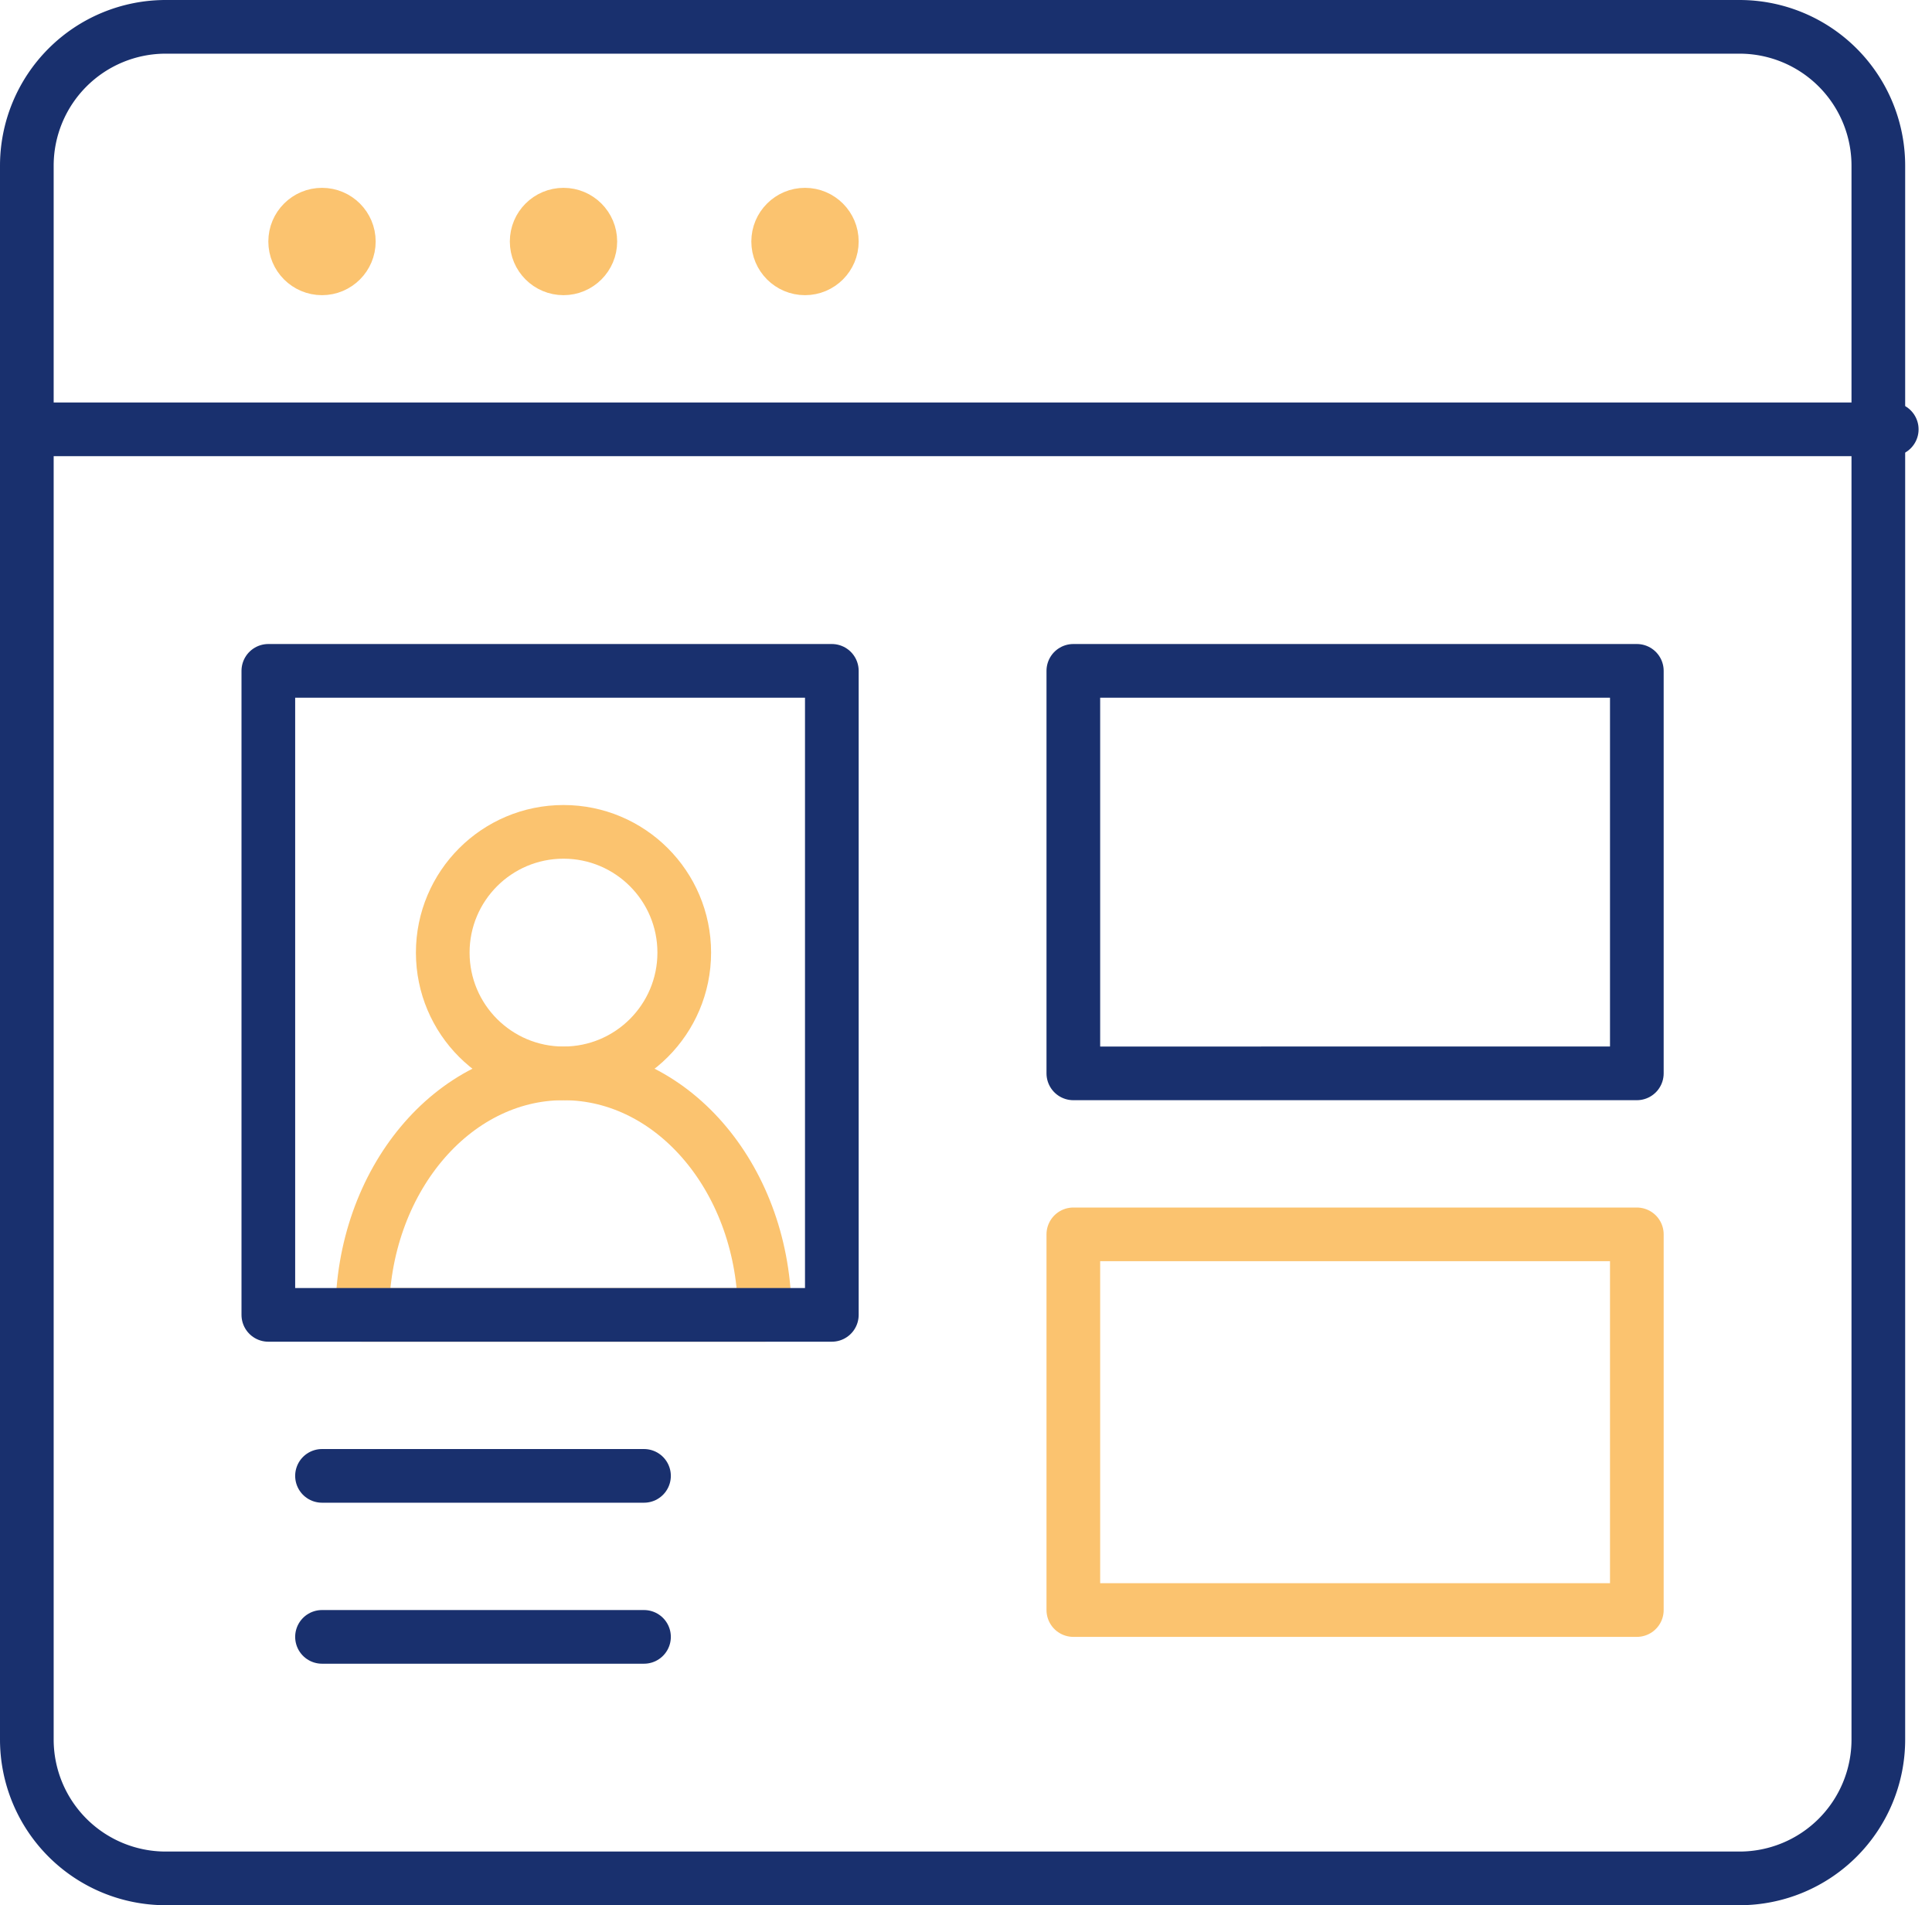
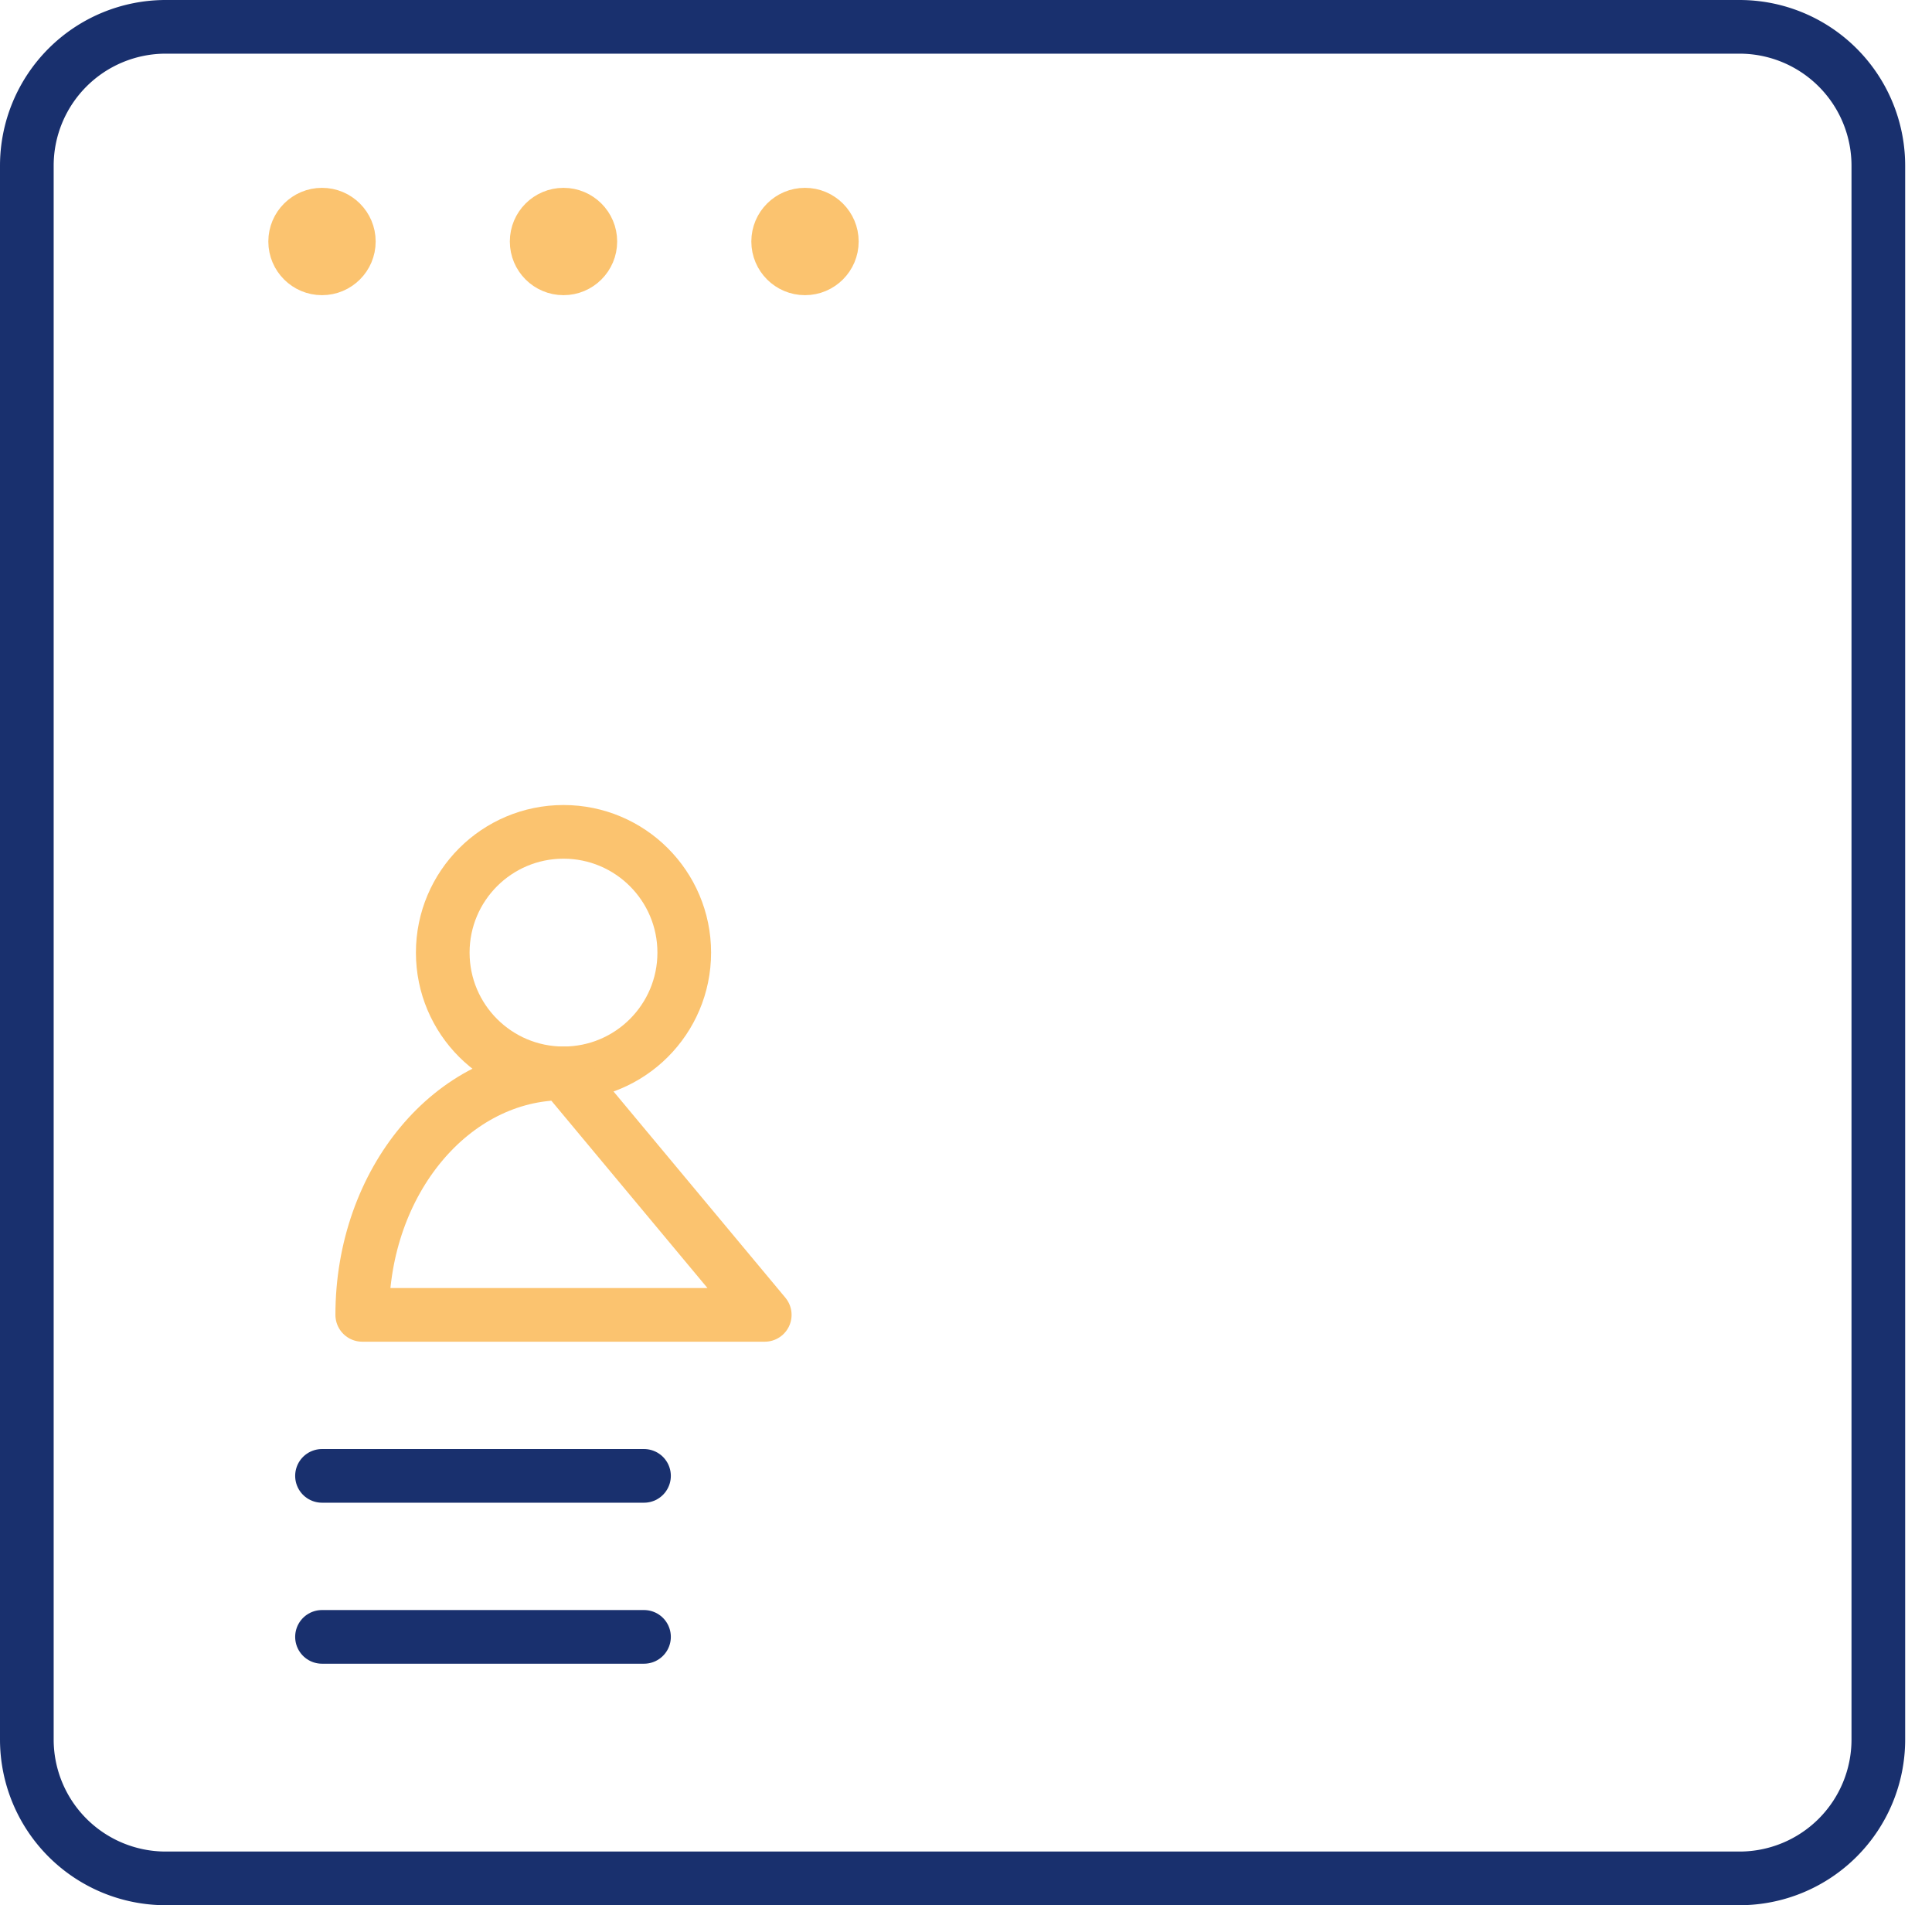
<svg xmlns="http://www.w3.org/2000/svg" width="72" height="71">
  <g fill="none" fill-rule="evenodd">
    <path stroke="#19306E" stroke-width="2" d="M70 64.826V6.174A5.174 5.174 0 0 0 64.826 1H6.174A5.176 5.176 0 0 0 1 6.174v58.652A5.176 5.176 0 0 0 6.174 70h58.652A5.174 5.174 0 0 0 70 64.826z" />
-     <path stroke="#19306E" stroke-linecap="round" stroke-linejoin="round" stroke-width="2" d="M1.5 16h69M40 25h21v15H40z" />
-     <path stroke="#FBC36F" stroke-linecap="round" stroke-linejoin="round" stroke-width="2" d="M40 46h21v14H40z" />
    <g stroke="#FBC36F" stroke-linecap="round" stroke-linejoin="round" stroke-width="2" transform="translate(13 30.5)">
      <circle cx="8" cy="5" r="4.5" />
-       <path d="M15.5 18.5H.5c0-4.971 3.357-9 7.5-9s7.5 4.029 7.5 9z" />
+       <path d="M15.5 18.5H.5c0-4.971 3.357-9 7.5-9z" />
    </g>
    <path stroke="#19306E" stroke-linecap="round" stroke-linejoin="round" stroke-width="2" d="M12 55h12m-12 6h12" />
    <circle cx="12" cy="9" r="1.5" fill="#FBC36F" stroke="#FBC36F" stroke-linecap="round" stroke-linejoin="round" />
    <circle cx="21" cy="9" r="1.5" fill="#FBC36F" stroke="#FBC36F" stroke-linecap="round" stroke-linejoin="round" />
    <circle cx="30" cy="9" r="1.5" fill="#FBC36F" stroke="#FBC36F" stroke-linecap="round" stroke-linejoin="round" />
-     <path stroke="#19306E" stroke-linecap="round" stroke-linejoin="round" stroke-width="2" d="M10 25h21v24H10z" />
    <path d="M0 0h72v72H0z" />
  </g>
</svg>